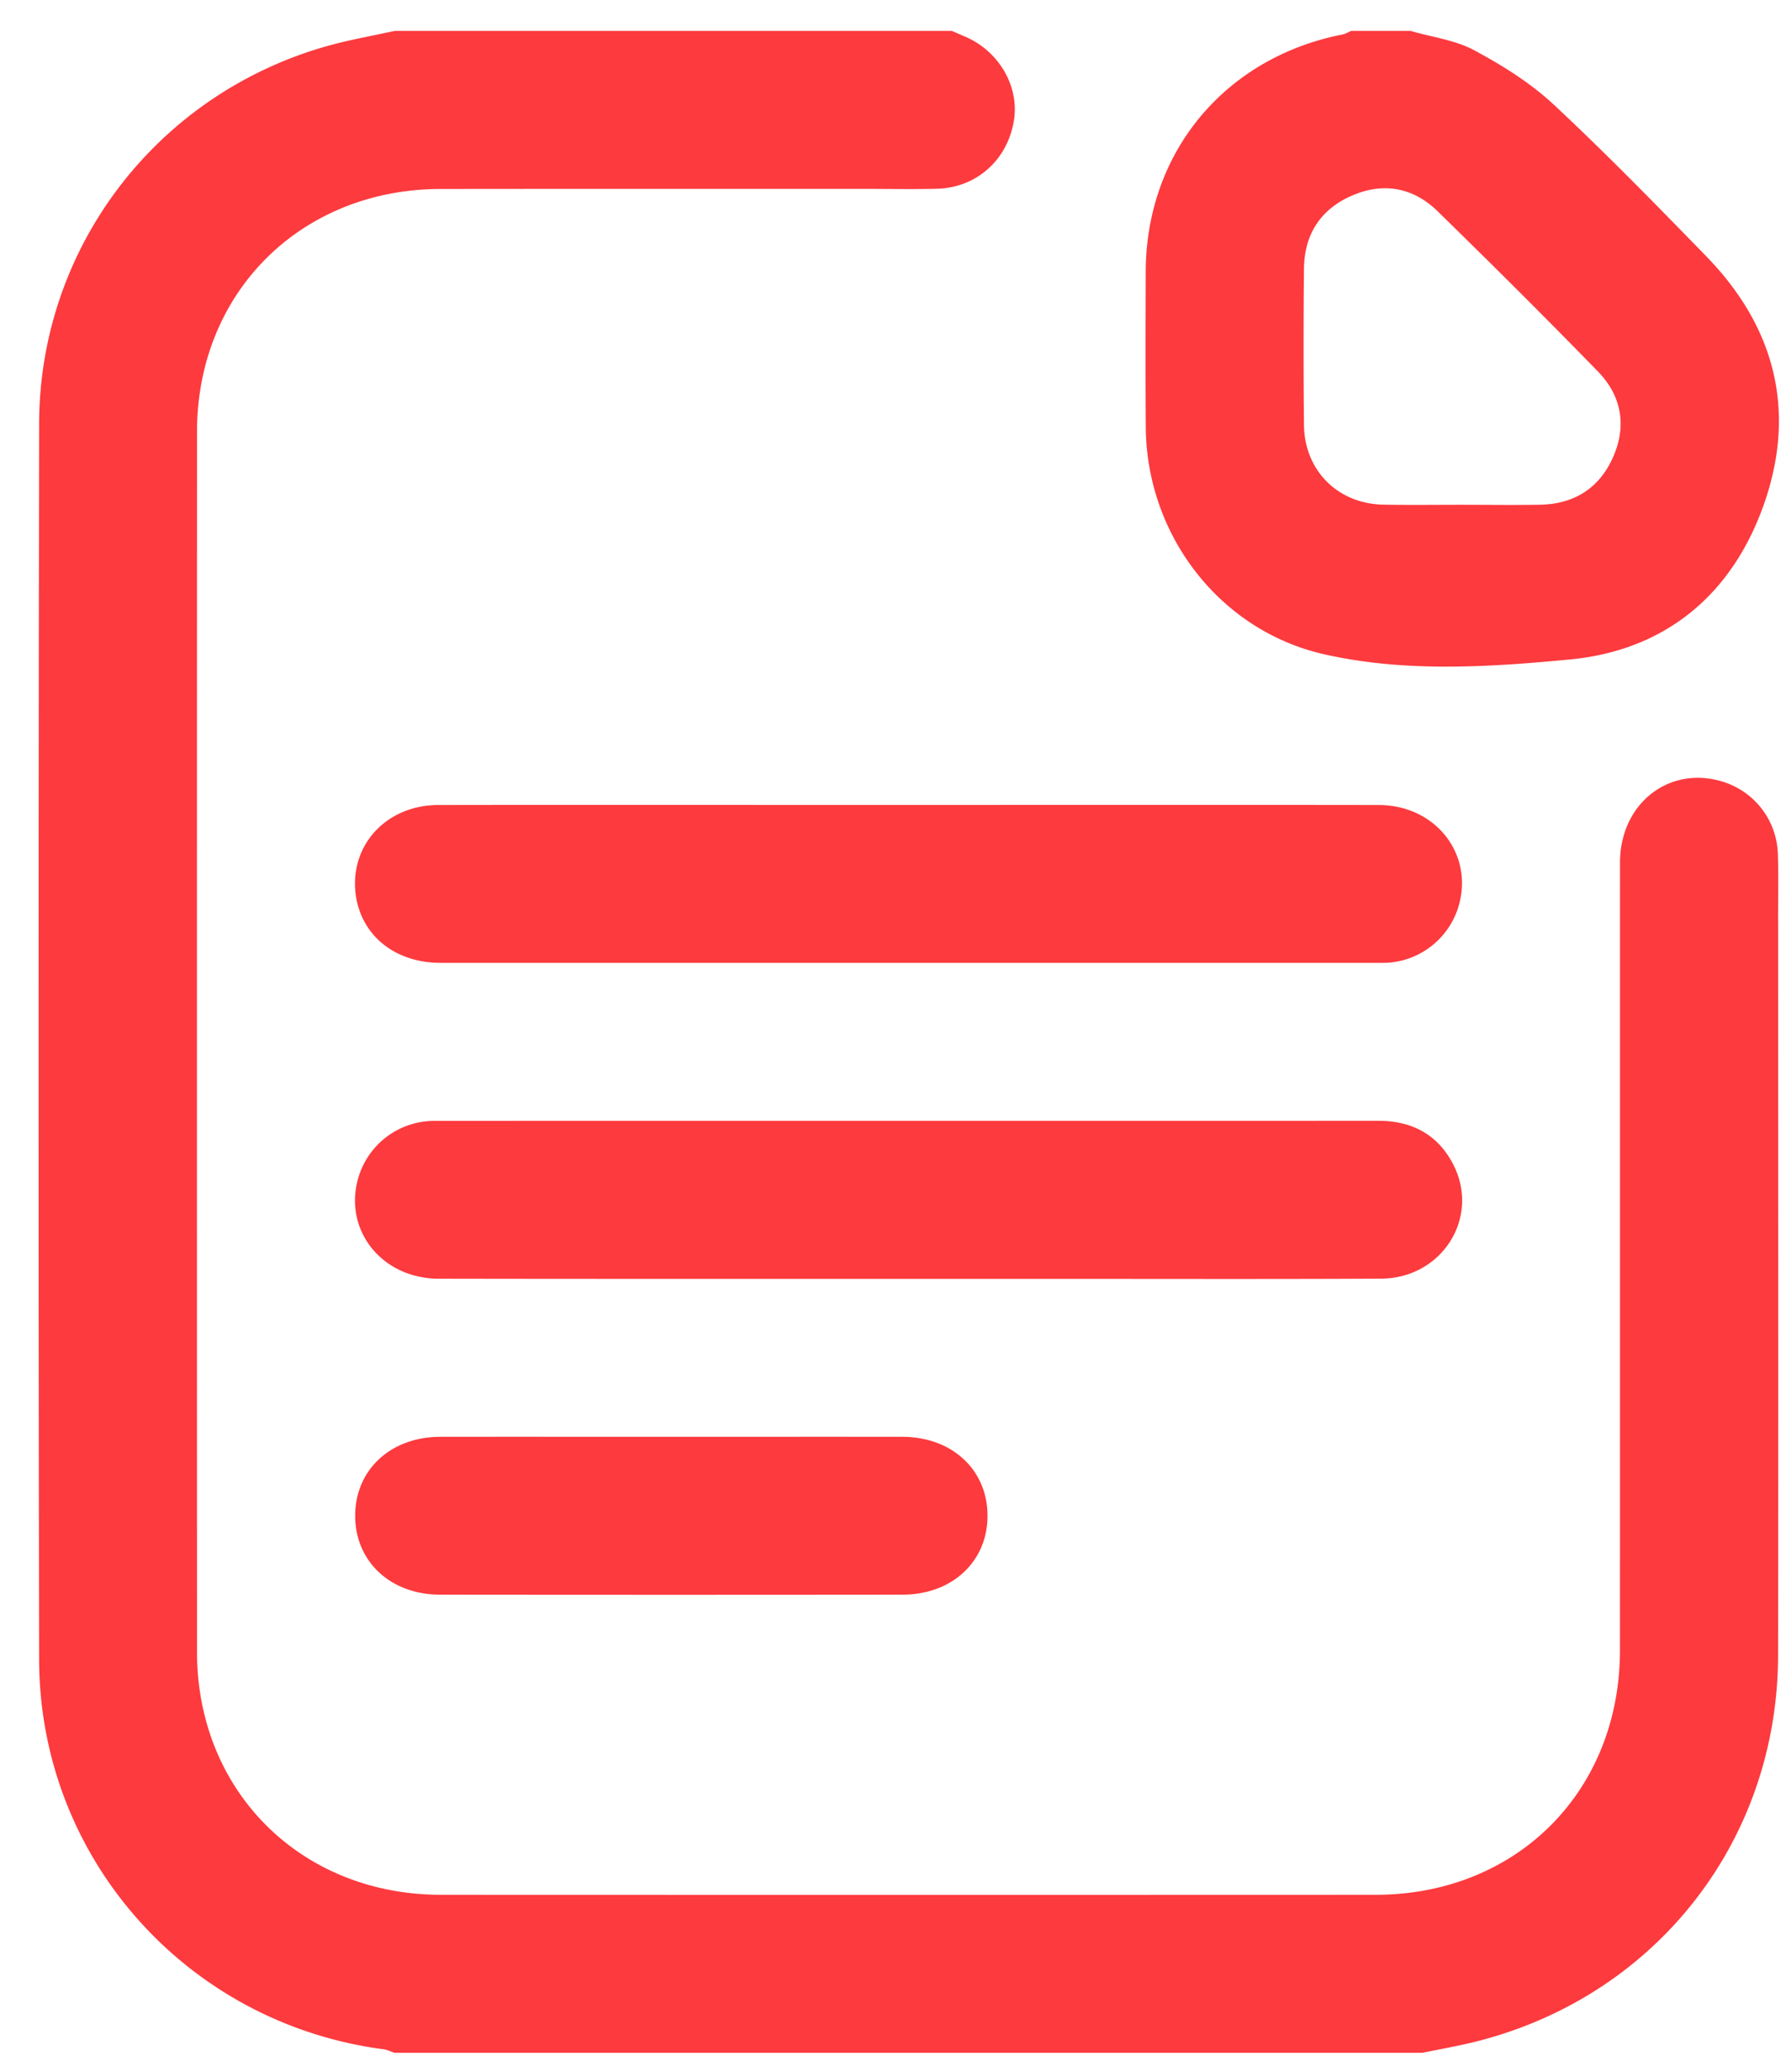
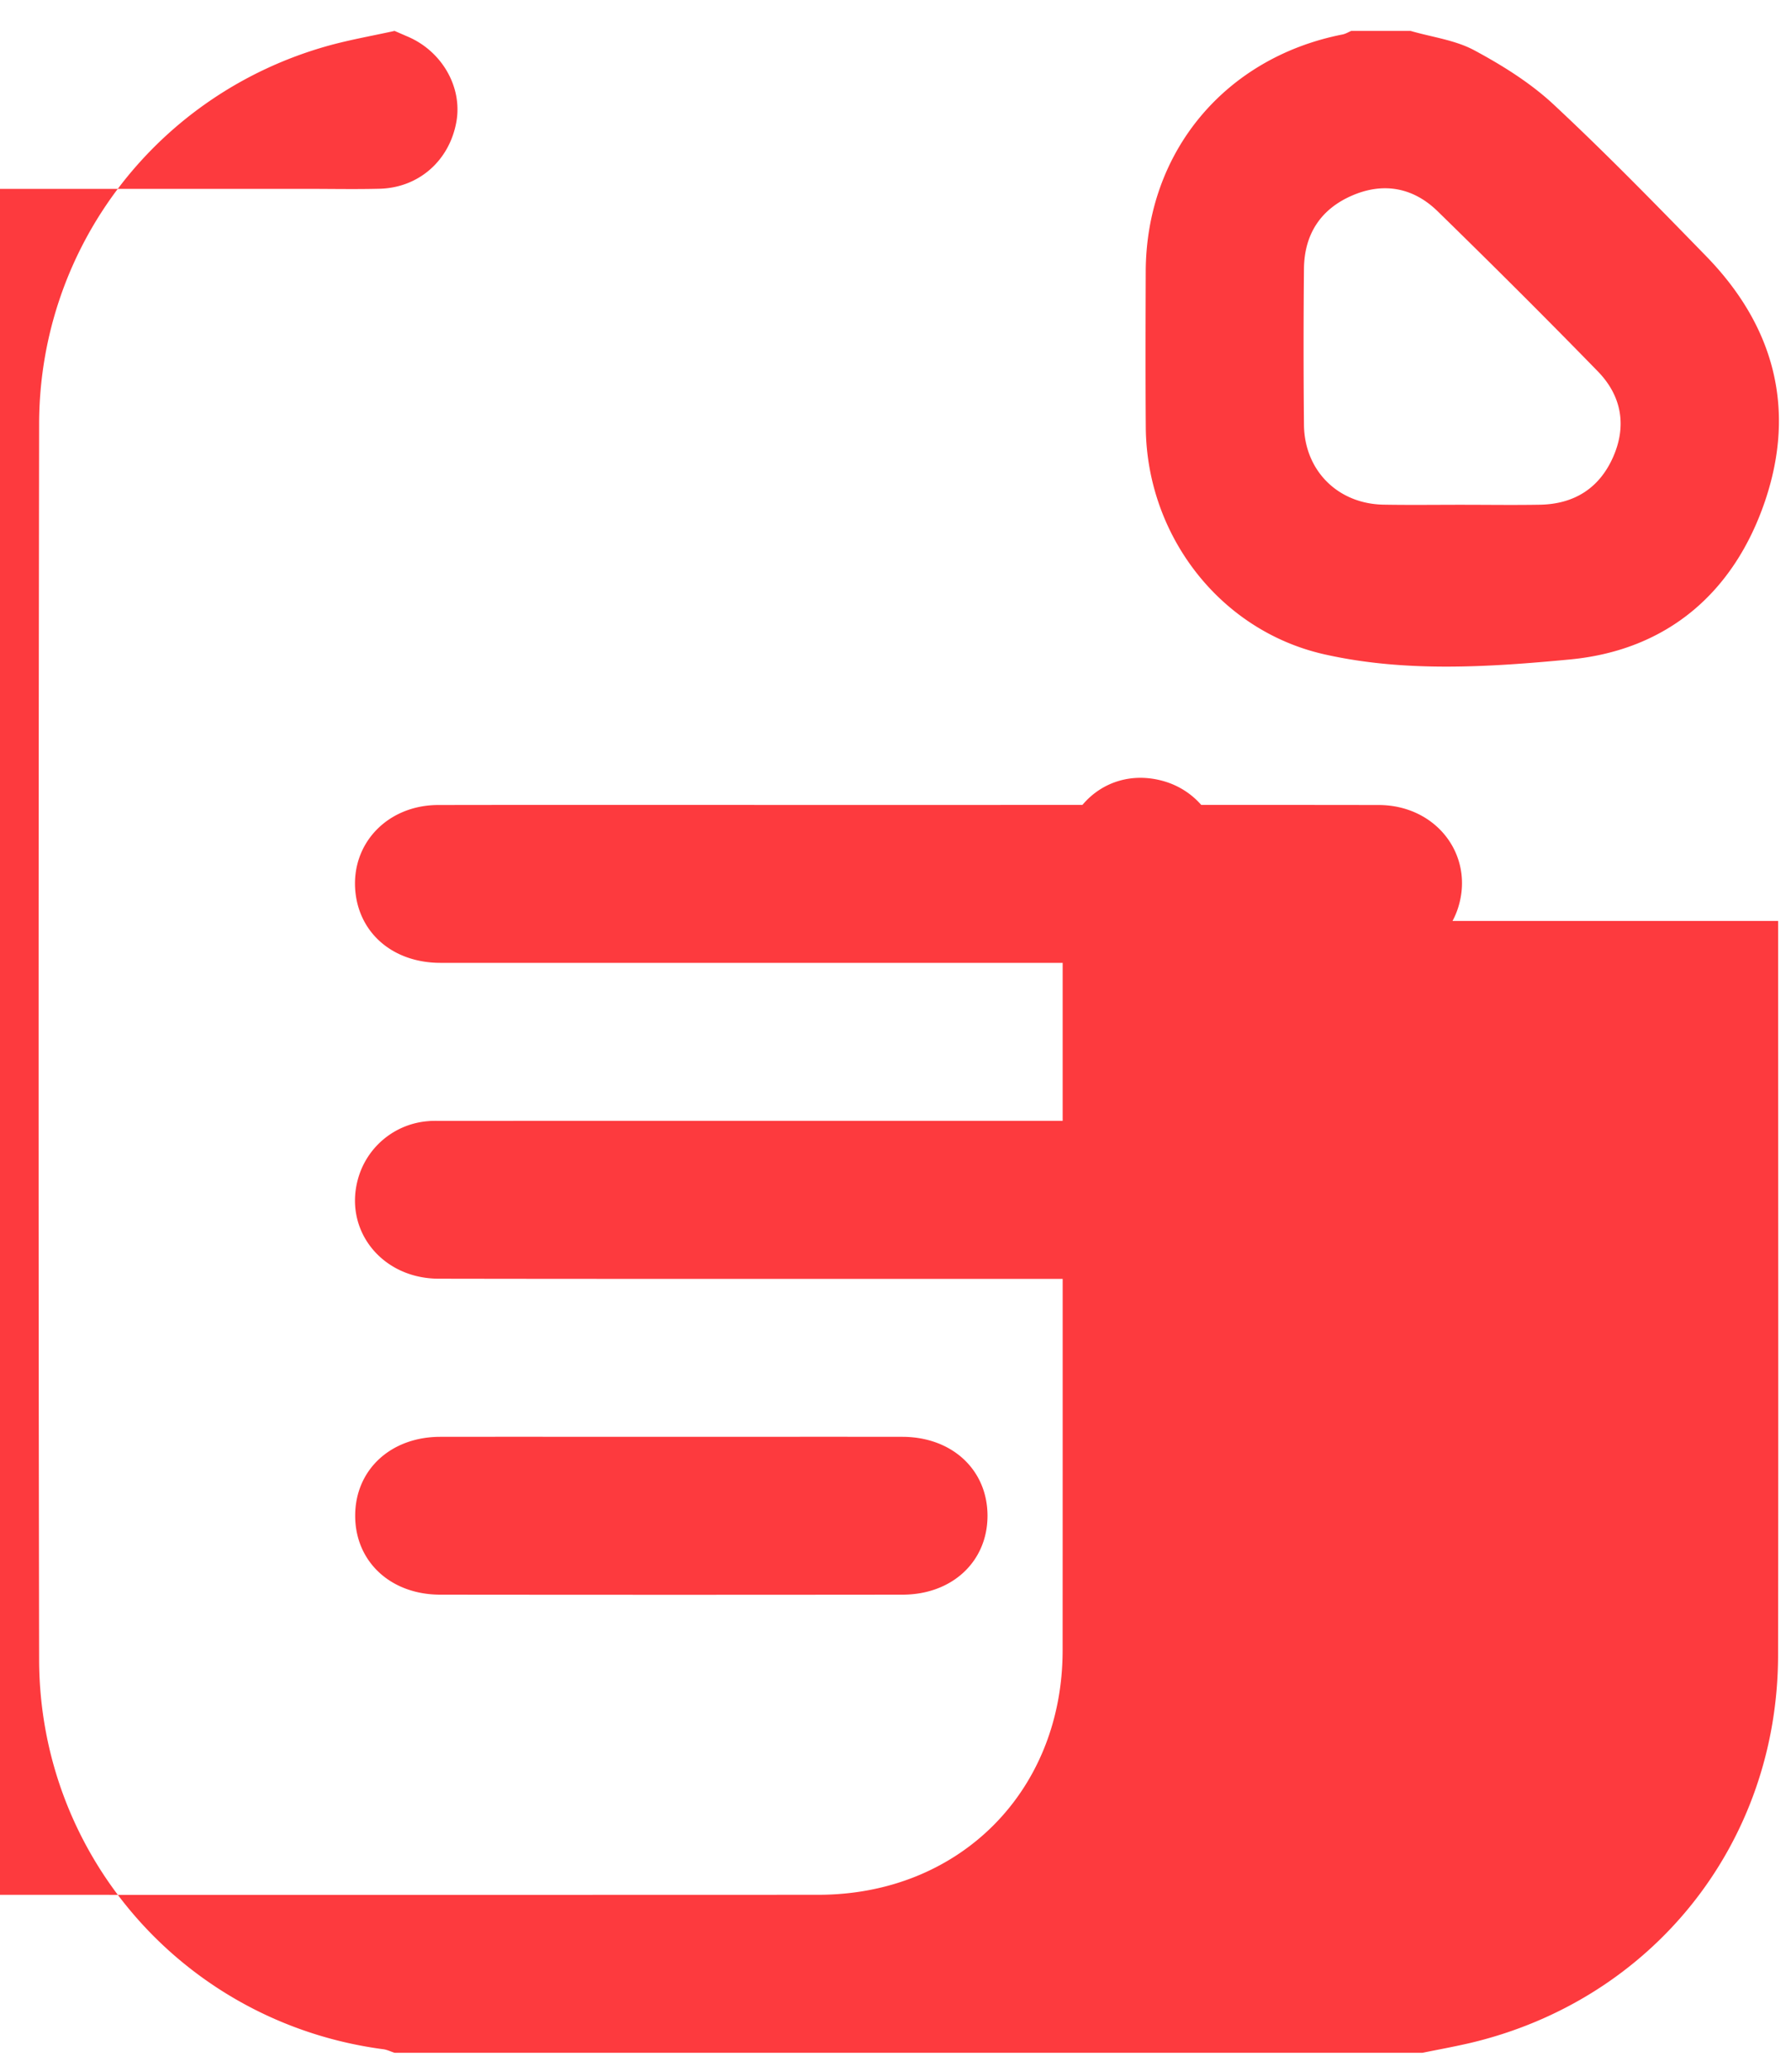
<svg xmlns="http://www.w3.org/2000/svg" width="32" height="37" viewBox="0 0 32 37">
  <g>
    <g>
-       <path fill="#fd3a3e" d="M31.77 16.448c0 4.372.006 8.744-.001 13.116-.006 3.354-2.236 6.15-5.499 6.922-.283.066-.57.118-.856.176H7.051c-.065-.02-.13-.053-.196-.063-3.516-.46-6.15-3.415-6.156-6.96-.013-7.355-.011-14.71 0-22.065C.702 4.414 2.807 1.675 5.854.82 6.248.71 6.652.64 7.05.552h9.958l.223.097c.62.258.993.904.881 1.527-.124.693-.672 1.177-1.371 1.195-.436.011-.871.002-1.307.002-2.519 0-5.038-.001-7.557.002-2.5.001-4.357 1.848-4.357 4.336-.002 7.264-.002 14.528 0 21.792 0 2.487 1.857 4.336 4.357 4.337 5.567.002 11.135.002 16.702 0 2.519-.001 4.364-1.847 4.365-4.366.002-4.69 0-9.38.001-14.07 0-1.04.856-1.724 1.804-1.453.582.166.995.683 1.016 1.298.014.399.004.799.004 1.199zM20.472 7.634c-.007-.93-.004-1.857-.001-2.784.006-2.128 1.412-3.82 3.514-4.234.055-.01.105-.042.158-.064h1.06c.38.111.794.162 1.136.345.501.269 1 .58 1.414.964.937.873 1.831 1.79 2.726 2.709 1.214 1.243 1.615 2.721 1.06 4.37-.556 1.645-1.752 2.67-3.482 2.837-1.453.138-2.944.235-4.39-.09-1.874-.421-3.18-2.13-3.195-4.053zm2.826-.051c.007.821.606 1.418 1.427 1.43.459.008.917.002 1.376.002.47 0 .94.007 1.41-.001.61-.01 1.062-.29 1.31-.85s.152-1.095-.271-1.53c-.943-.968-1.9-1.92-2.868-2.865-.435-.422-.969-.52-1.532-.273-.56.245-.846.695-.852 1.304-.009.927-.009 1.856 0 2.783zm-7.067 6.793c2.8 0 5.6-.003 8.4.001 1.04.001 1.728.912 1.414 1.857a1.417 1.417 0 0 1-1.235.959c-.07.004-.141.003-.212.003H7.87c-.834 0-1.444-.514-1.52-1.268-.085-.857.57-1.55 1.481-1.551 2.341-.004 4.682-.001 7.023-.001h1.377zm2.548 8.464h-2.541c-2.8 0-5.6.002-8.4-.003-1.042-.002-1.732-.91-1.42-1.853a1.413 1.413 0 0 1 1.233-.961c.058-.006.117-.005.176-.005l16.8-.001c.608 0 1.072.25 1.346.795.472.944-.215 2.02-1.3 2.024-1.965.01-3.93.004-5.894.004zm-2.657 2.821c.89.001 1.521.59 1.522 1.409 0 .819-.632 1.41-1.521 1.41-2.752.003-5.504.003-8.255 0-.889 0-1.522-.59-1.522-1.41 0-.818.632-1.408 1.52-1.409 1.376-.002 2.752 0 4.128 0 1.376 0 2.752-.002 4.128 0z" />
+       <path fill="#fd3a3e" d="M31.77 16.448c0 4.372.006 8.744-.001 13.116-.006 3.354-2.236 6.15-5.499 6.922-.283.066-.57.118-.856.176H7.051c-.065-.02-.13-.053-.196-.063-3.516-.46-6.15-3.415-6.156-6.96-.013-7.355-.011-14.71 0-22.065C.702 4.414 2.807 1.675 5.854.82 6.248.71 6.652.64 7.05.552l.223.097c.62.258.993.904.881 1.527-.124.693-.672 1.177-1.371 1.195-.436.011-.871.002-1.307.002-2.519 0-5.038-.001-7.557.002-2.5.001-4.357 1.848-4.357 4.336-.002 7.264-.002 14.528 0 21.792 0 2.487 1.857 4.336 4.357 4.337 5.567.002 11.135.002 16.702 0 2.519-.001 4.364-1.847 4.365-4.366.002-4.69 0-9.38.001-14.07 0-1.04.856-1.724 1.804-1.453.582.166.995.683 1.016 1.298.014.399.004.799.004 1.199zM20.472 7.634c-.007-.93-.004-1.857-.001-2.784.006-2.128 1.412-3.82 3.514-4.234.055-.01.105-.042.158-.064h1.06c.38.111.794.162 1.136.345.501.269 1 .58 1.414.964.937.873 1.831 1.79 2.726 2.709 1.214 1.243 1.615 2.721 1.06 4.37-.556 1.645-1.752 2.67-3.482 2.837-1.453.138-2.944.235-4.39-.09-1.874-.421-3.18-2.13-3.195-4.053zm2.826-.051c.007.821.606 1.418 1.427 1.43.459.008.917.002 1.376.002.47 0 .94.007 1.41-.001.61-.01 1.062-.29 1.31-.85s.152-1.095-.271-1.53c-.943-.968-1.9-1.92-2.868-2.865-.435-.422-.969-.52-1.532-.273-.56.245-.846.695-.852 1.304-.009.927-.009 1.856 0 2.783zm-7.067 6.793c2.8 0 5.6-.003 8.4.001 1.04.001 1.728.912 1.414 1.857a1.417 1.417 0 0 1-1.235.959c-.07.004-.141.003-.212.003H7.87c-.834 0-1.444-.514-1.52-1.268-.085-.857.57-1.55 1.481-1.551 2.341-.004 4.682-.001 7.023-.001h1.377zm2.548 8.464h-2.541c-2.8 0-5.6.002-8.4-.003-1.042-.002-1.732-.91-1.42-1.853a1.413 1.413 0 0 1 1.233-.961c.058-.006.117-.005.176-.005l16.8-.001c.608 0 1.072.25 1.346.795.472.944-.215 2.02-1.3 2.024-1.965.01-3.93.004-5.894.004zm-2.657 2.821c.89.001 1.521.59 1.522 1.409 0 .819-.632 1.41-1.521 1.41-2.752.003-5.504.003-8.255 0-.889 0-1.522-.59-1.522-1.41 0-.818.632-1.408 1.52-1.409 1.376-.002 2.752 0 4.128 0 1.376 0 2.752-.002 4.128 0z" />
    </g>
  </g>
</svg>